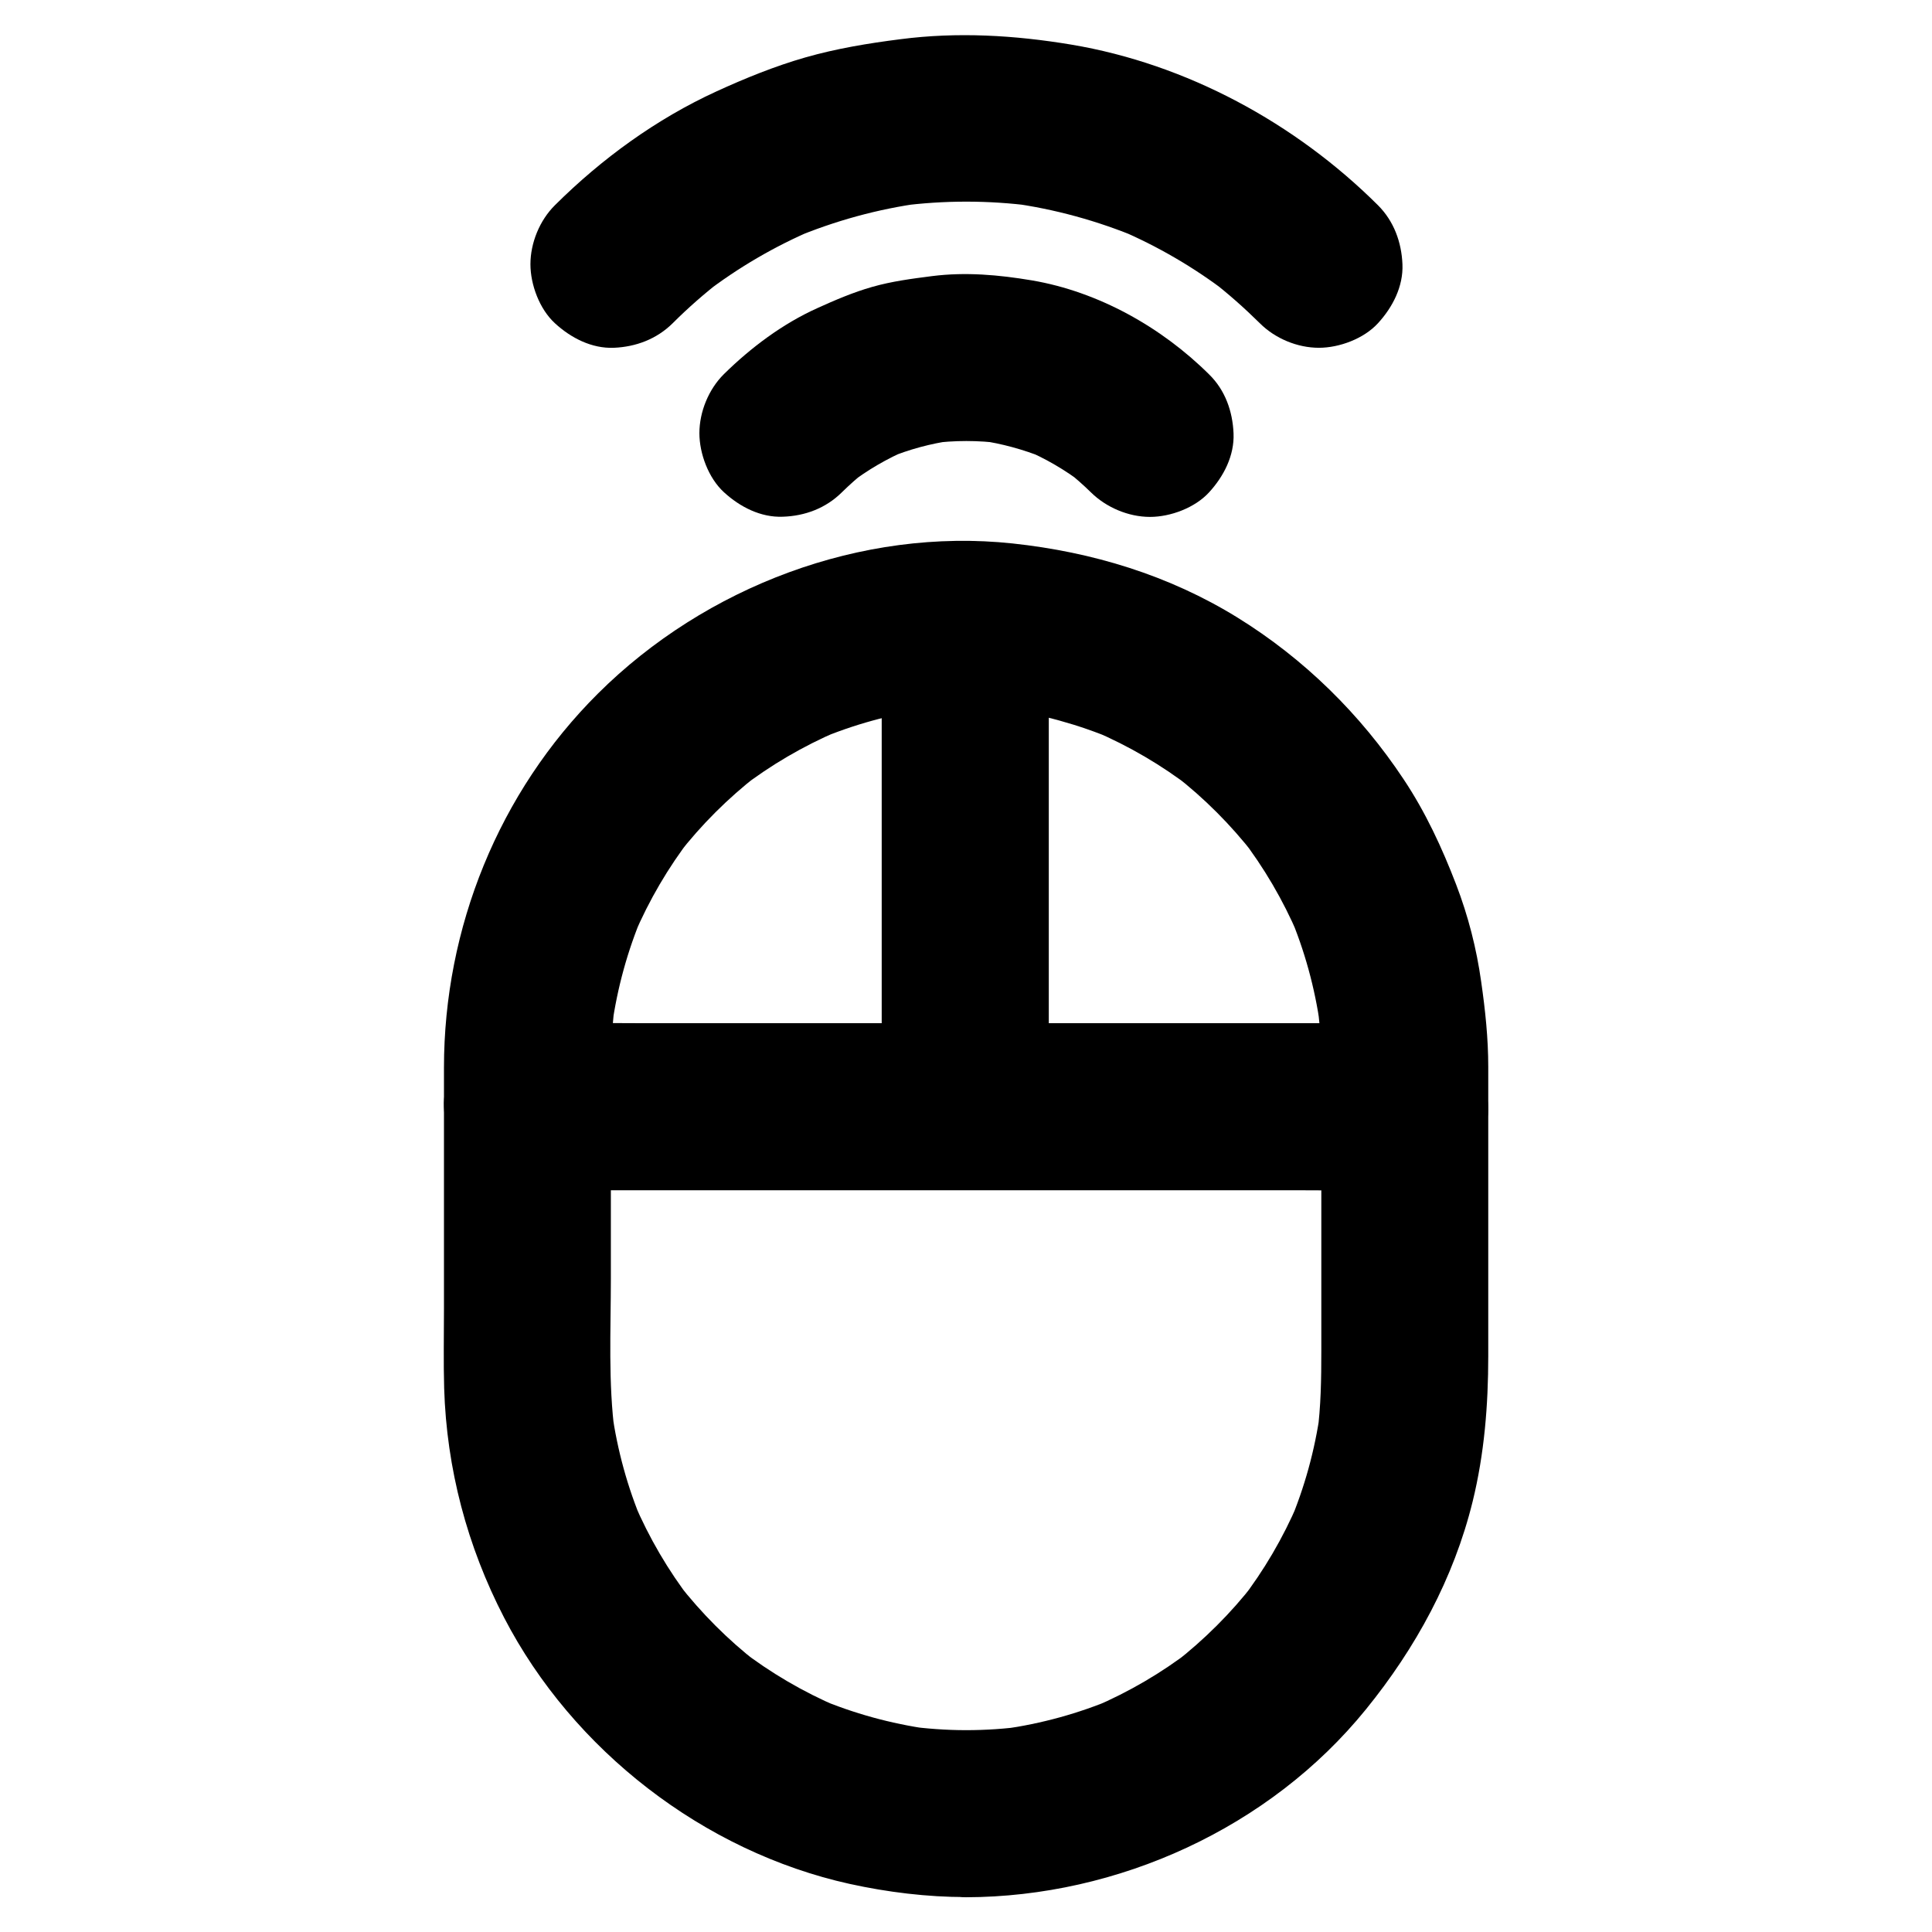
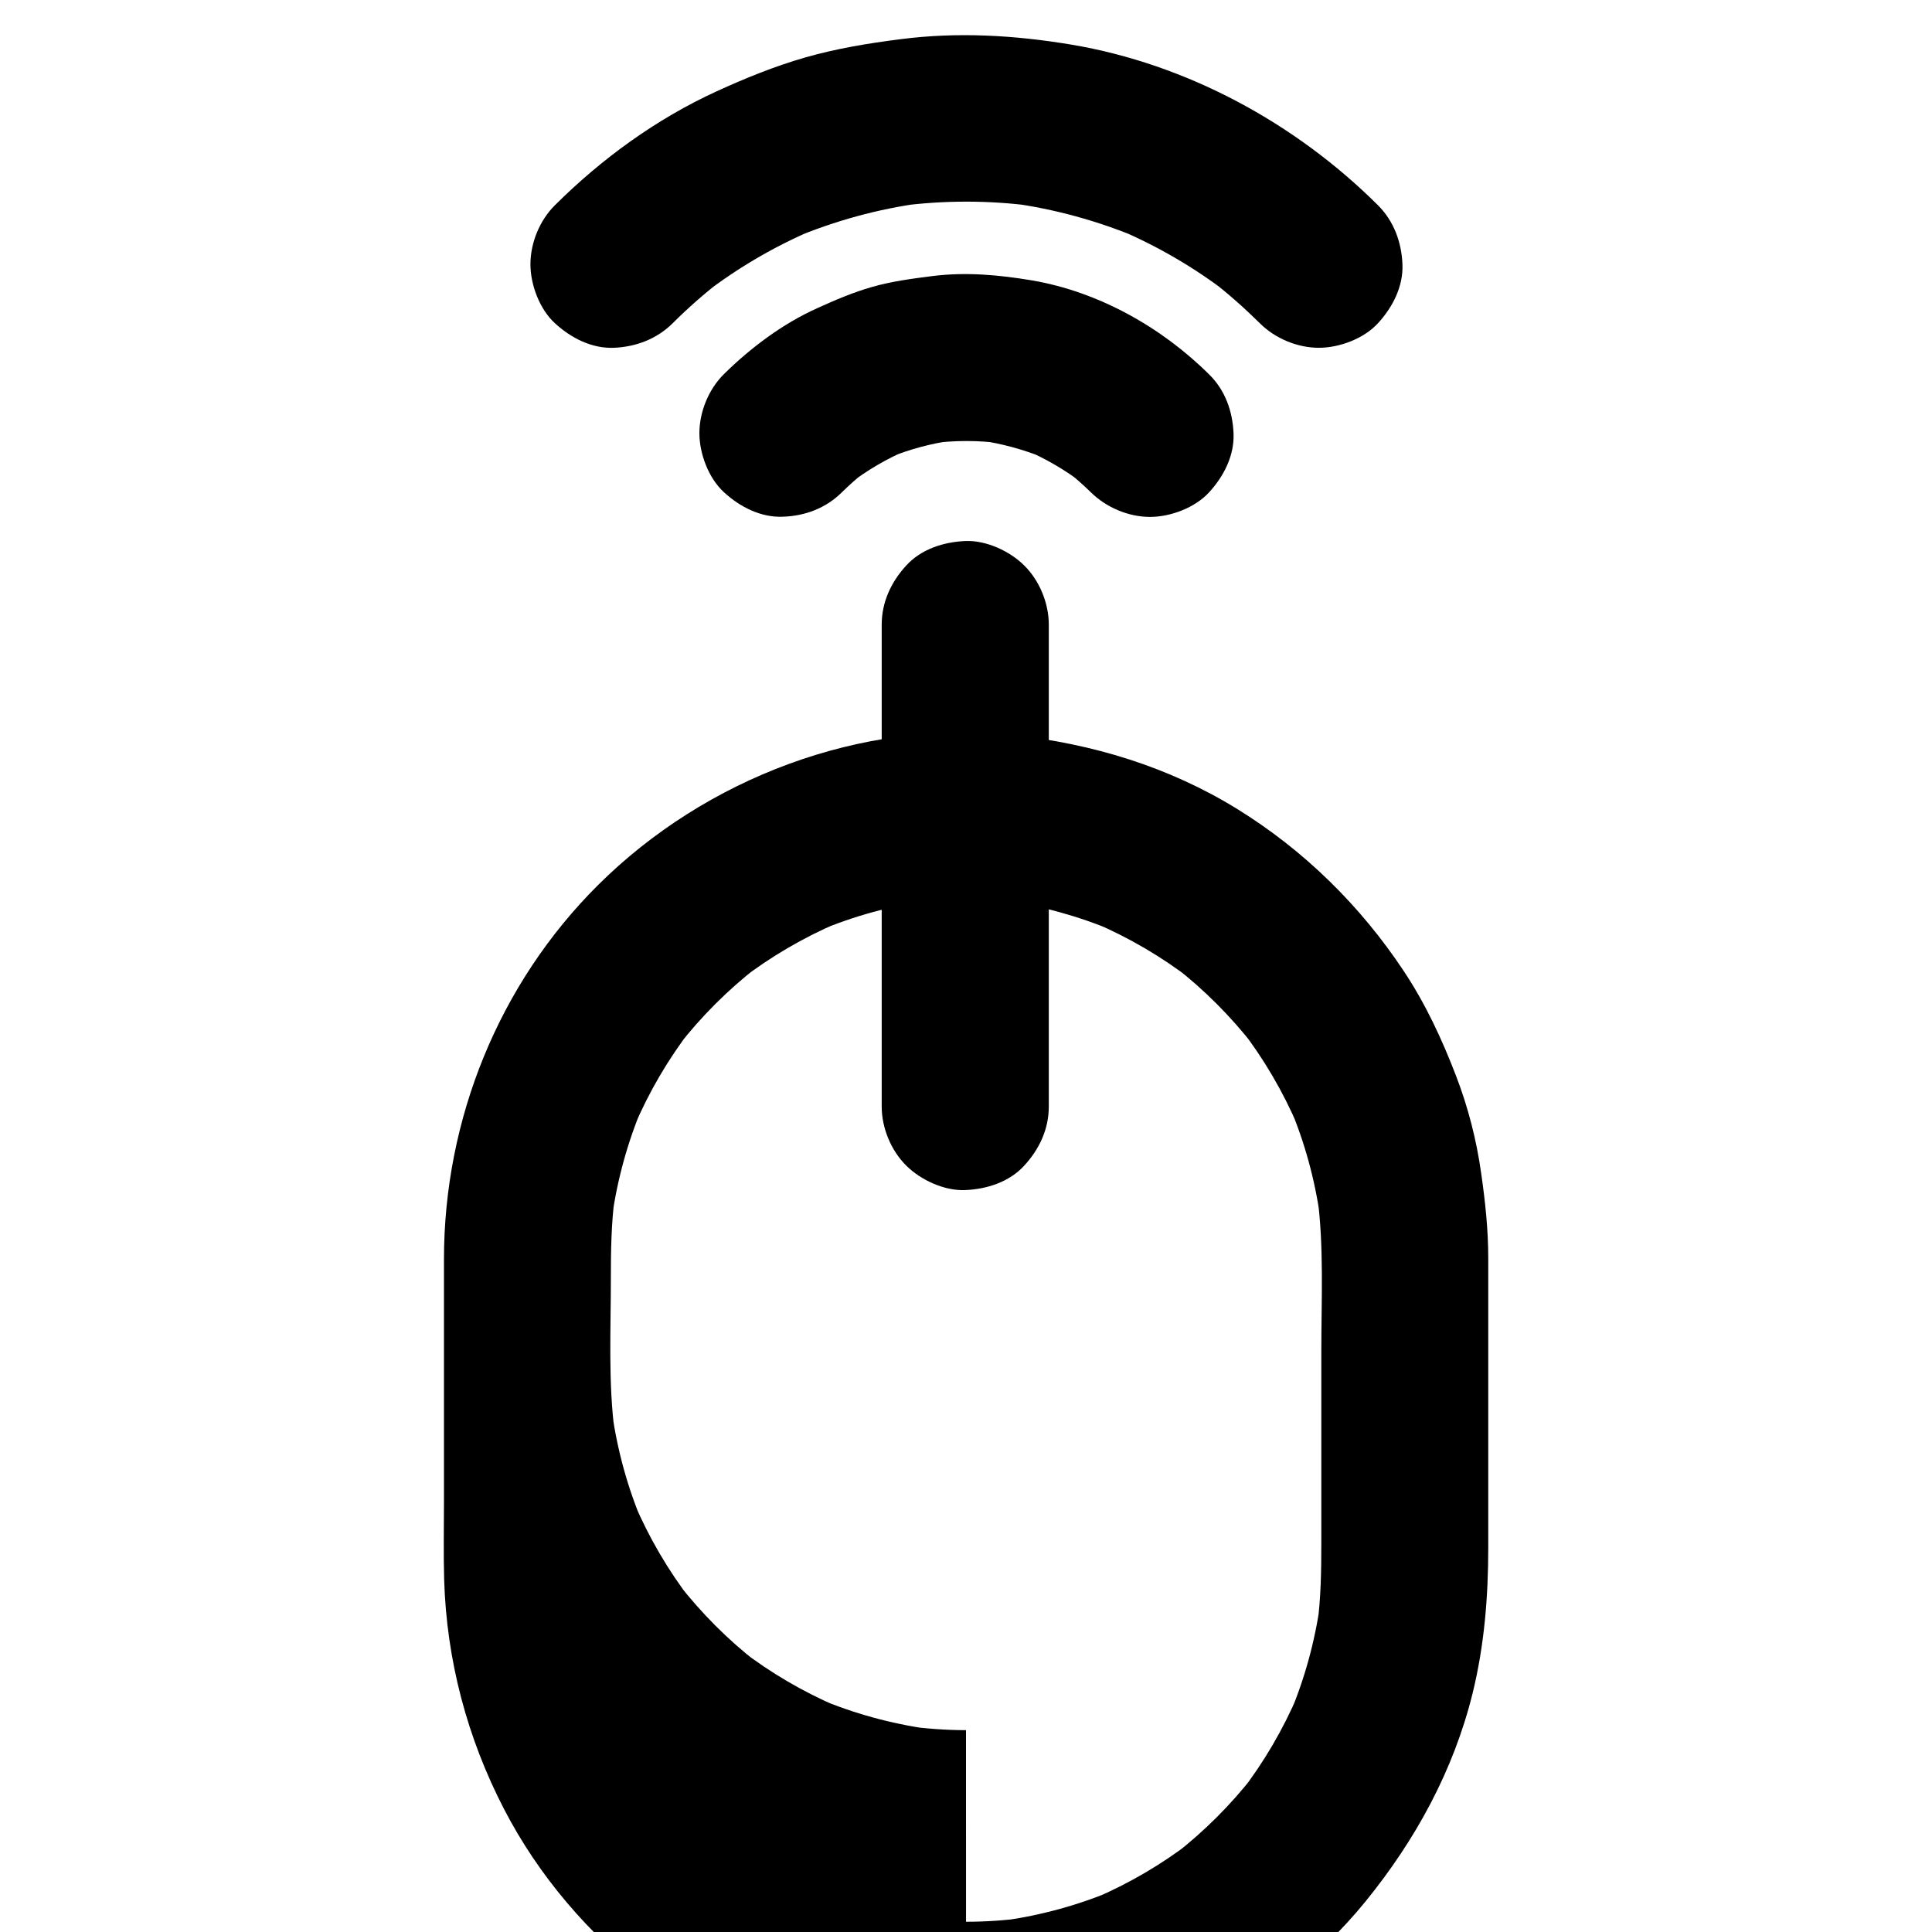
<svg xmlns="http://www.w3.org/2000/svg" fill="#000000" width="800px" height="800px" version="1.1" viewBox="144 144 512 512">
  <g>
-     <path d="m400 602.51c-5.266 0-10.527-0.395-15.695-1.082 1.969 0.246 3.938 0.543 5.902 0.789-10.137-1.426-19.977-4.133-29.422-8.117 1.77 0.738 3.543 1.477 5.266 2.215-9.199-3.938-17.859-9.004-25.781-15.105 1.477 1.133 3 2.312 4.477 3.445-7.871-6.102-14.906-13.188-21.008-21.008 1.133 1.477 2.312 3 3.445 4.477-6.102-7.922-11.168-16.582-15.105-25.781 0.738 1.77 1.477 3.543 2.215 5.266-3.984-9.398-6.691-19.285-8.117-29.422 0.246 1.969 0.543 3.938 0.789 5.902-1.82-13.578-1.082-27.602-1.082-41.23v-50.773c0-7.379 0.098-14.711 1.082-22.09-0.246 1.969-0.543 3.938-0.789 5.902 1.426-10.137 4.133-19.977 8.117-29.422-0.738 1.77-1.477 3.543-2.215 5.266 3.938-9.199 9.004-17.859 15.105-25.781-1.133 1.477-2.312 3-3.445 4.477 6.102-7.871 13.188-14.906 21.008-21.008-1.477 1.133-3 2.312-4.477 3.445 7.922-6.102 16.582-11.168 25.781-15.105-1.77 0.738-3.543 1.477-5.266 2.215 9.398-3.984 19.285-6.691 29.422-8.117-1.969 0.246-3.938 0.543-5.902 0.789 10.43-1.379 21.008-1.379 31.438 0-1.969-0.246-3.938-0.543-5.902-0.789 10.137 1.426 19.977 4.133 29.422 8.117-1.77-0.738-3.543-1.477-5.266-2.215 9.199 3.938 17.859 9.004 25.781 15.105-1.477-1.133-3-2.312-4.477-3.445 7.871 6.102 14.906 13.188 21.008 21.008-1.133-1.477-2.312-3-3.445-4.477 6.102 7.922 11.168 16.582 15.105 25.781-0.738-1.77-1.477-3.543-2.215-5.266 3.984 9.398 6.691 19.285 8.117 29.422-0.246-1.969-0.543-3.938-0.789-5.902 1.82 13.578 1.082 27.602 1.082 41.23v50.773c0 7.379-0.098 14.711-1.082 22.09 0.246-1.969 0.543-3.938 0.789-5.902-1.426 10.137-4.133 19.977-8.117 29.422 0.738-1.77 1.477-3.543 2.215-5.266-3.938 9.199-9.004 17.859-15.105 25.781 1.133-1.477 2.312-3 3.445-4.477-6.102 7.871-13.188 14.906-21.008 21.008 1.477-1.133 3-2.312 4.477-3.445-7.922 6.102-16.582 11.168-25.781 15.105 1.77-0.738 3.543-1.477 5.266-2.215-9.398 3.984-19.285 6.691-29.422 8.117 1.969-0.246 3.938-0.543 5.902-0.789-5.266 0.734-10.48 1.082-15.742 1.082-5.707 0-11.609 2.461-15.645 6.496-3.836 3.836-6.742 10.137-6.496 15.645 0.246 5.707 2.117 11.66 6.496 15.645 4.328 3.984 9.645 6.496 15.645 6.496 40.246-0.098 80.492-18.352 105.98-49.789 13.188-16.234 23.273-34.688 28.289-55.105 3.102-12.645 4.133-25.535 4.133-38.523v-67.258-9.398c0-7.578-0.789-15.008-1.871-22.535-1.23-8.809-3.445-17.465-6.641-25.781-3.738-9.742-8.117-19.188-13.922-27.898-11.465-17.27-26.371-31.93-44.035-42.852-18.156-11.219-38.473-17.367-59.582-19.633-40.098-4.281-81.426 11.465-109.86 39.754-26.32 26.176-40.836 62.141-40.836 99.188v63.961c0 6.988-0.148 13.973 0.051 20.961 0.641 21.305 6.102 41.918 15.891 60.812 18.203 35.129 52.891 61.992 91.562 70.555 10.086 2.215 20.566 3.492 30.848 3.492 5.656 0 11.66-2.461 15.645-6.496 3.836-3.836 6.742-10.137 6.496-15.645-0.246-5.707-2.117-11.66-6.496-15.645-4.328-3.938-9.645-6.445-15.645-6.445z" />
-     <path d="m283.79 459.43h23.125 55.598 66.961 58.105c9.398 0 18.844 0.148 28.242 0h0.395c5.656 0 11.66-2.461 15.645-6.496 3.836-3.836 6.742-10.137 6.496-15.645-0.246-5.707-2.117-11.66-6.496-15.645-4.328-3.984-9.645-6.496-15.645-6.496h-23.125-55.598-66.961-58.105c-9.398 0-18.844-0.148-28.242 0h-0.395c-5.656 0-11.66 2.461-15.645 6.496-3.836 3.836-6.742 10.137-6.496 15.645 0.246 5.707 2.117 11.66 6.496 15.645 4.328 3.984 9.641 6.496 15.645 6.496z" />
+     <path d="m400 602.51c-5.266 0-10.527-0.395-15.695-1.082 1.969 0.246 3.938 0.543 5.902 0.789-10.137-1.426-19.977-4.133-29.422-8.117 1.77 0.738 3.543 1.477 5.266 2.215-9.199-3.938-17.859-9.004-25.781-15.105 1.477 1.133 3 2.312 4.477 3.445-7.871-6.102-14.906-13.188-21.008-21.008 1.133 1.477 2.312 3 3.445 4.477-6.102-7.922-11.168-16.582-15.105-25.781 0.738 1.77 1.477 3.543 2.215 5.266-3.984-9.398-6.691-19.285-8.117-29.422 0.246 1.969 0.543 3.938 0.789 5.902-1.82-13.578-1.082-27.602-1.082-41.23c0-7.379 0.098-14.711 1.082-22.09-0.246 1.969-0.543 3.938-0.789 5.902 1.426-10.137 4.133-19.977 8.117-29.422-0.738 1.77-1.477 3.543-2.215 5.266 3.938-9.199 9.004-17.859 15.105-25.781-1.133 1.477-2.312 3-3.445 4.477 6.102-7.871 13.188-14.906 21.008-21.008-1.477 1.133-3 2.312-4.477 3.445 7.922-6.102 16.582-11.168 25.781-15.105-1.77 0.738-3.543 1.477-5.266 2.215 9.398-3.984 19.285-6.691 29.422-8.117-1.969 0.246-3.938 0.543-5.902 0.789 10.43-1.379 21.008-1.379 31.438 0-1.969-0.246-3.938-0.543-5.902-0.789 10.137 1.426 19.977 4.133 29.422 8.117-1.77-0.738-3.543-1.477-5.266-2.215 9.199 3.938 17.859 9.004 25.781 15.105-1.477-1.133-3-2.312-4.477-3.445 7.871 6.102 14.906 13.188 21.008 21.008-1.133-1.477-2.312-3-3.445-4.477 6.102 7.922 11.168 16.582 15.105 25.781-0.738-1.77-1.477-3.543-2.215-5.266 3.984 9.398 6.691 19.285 8.117 29.422-0.246-1.969-0.543-3.938-0.789-5.902 1.82 13.578 1.082 27.602 1.082 41.23v50.773c0 7.379-0.098 14.711-1.082 22.09 0.246-1.969 0.543-3.938 0.789-5.902-1.426 10.137-4.133 19.977-8.117 29.422 0.738-1.77 1.477-3.543 2.215-5.266-3.938 9.199-9.004 17.859-15.105 25.781 1.133-1.477 2.312-3 3.445-4.477-6.102 7.871-13.188 14.906-21.008 21.008 1.477-1.133 3-2.312 4.477-3.445-7.922 6.102-16.582 11.168-25.781 15.105 1.77-0.738 3.543-1.477 5.266-2.215-9.398 3.984-19.285 6.691-29.422 8.117 1.969-0.246 3.938-0.543 5.902-0.789-5.266 0.734-10.48 1.082-15.742 1.082-5.707 0-11.609 2.461-15.645 6.496-3.836 3.836-6.742 10.137-6.496 15.645 0.246 5.707 2.117 11.66 6.496 15.645 4.328 3.984 9.645 6.496 15.645 6.496 40.246-0.098 80.492-18.352 105.98-49.789 13.188-16.234 23.273-34.688 28.289-55.105 3.102-12.645 4.133-25.535 4.133-38.523v-67.258-9.398c0-7.578-0.789-15.008-1.871-22.535-1.23-8.809-3.445-17.465-6.641-25.781-3.738-9.742-8.117-19.188-13.922-27.898-11.465-17.27-26.371-31.93-44.035-42.852-18.156-11.219-38.473-17.367-59.582-19.633-40.098-4.281-81.426 11.465-109.86 39.754-26.32 26.176-40.836 62.141-40.836 99.188v63.961c0 6.988-0.148 13.973 0.051 20.961 0.641 21.305 6.102 41.918 15.891 60.812 18.203 35.129 52.891 61.992 91.562 70.555 10.086 2.215 20.566 3.492 30.848 3.492 5.656 0 11.66-2.461 15.645-6.496 3.836-3.836 6.742-10.137 6.496-15.645-0.246-5.707-2.117-11.66-6.496-15.645-4.328-3.938-9.645-6.445-15.645-6.445z" />
    <path d="m377.66 309.52v43.098 68.734 15.891c0 5.656 2.461 11.66 6.496 15.645 3.836 3.836 10.137 6.742 15.645 6.496 5.707-0.246 11.66-2.117 15.645-6.496 3.984-4.328 6.496-9.645 6.496-15.645v-43.098-68.734-15.891c0-5.656-2.461-11.66-6.496-15.645-3.836-3.836-10.137-6.742-15.645-6.496-5.707 0.246-11.66 2.117-15.645 6.496-3.984 4.328-6.496 9.691-6.496 15.645z" />
    <path d="m367.08 274.49c2.066-2.016 4.184-3.938 6.496-5.707-1.477 1.133-3 2.312-4.477 3.445 4.82-3.691 10.035-6.742 15.645-9.102-1.77 0.738-3.543 1.477-5.266 2.215 5.461-2.262 11.168-3.789 17.074-4.625-1.969 0.246-3.938 0.543-5.902 0.789 6.297-0.836 12.594-0.836 18.895 0-1.969-0.246-3.938-0.543-5.902-0.789 5.856 0.836 11.562 2.41 17.074 4.625-1.77-0.738-3.543-1.477-5.266-2.215 5.609 2.363 10.824 5.41 15.645 9.102-1.477-1.133-3-2.312-4.477-3.445 2.262 1.77 4.43 3.691 6.496 5.707 4.035 3.984 9.938 6.496 15.645 6.496 5.41 0 11.906-2.41 15.645-6.496 3.887-4.231 6.742-9.742 6.496-15.645-0.246-5.856-2.215-11.465-6.496-15.645-12.594-12.496-29.324-21.895-46.938-24.895-8.809-1.477-17.562-2.262-26.469-1.133-5.363 0.688-10.676 1.379-15.844 2.856-5.019 1.426-9.84 3.492-14.613 5.656-9.152 4.133-17.562 10.43-24.699 17.465-4.035 3.984-6.496 9.988-6.496 15.645 0 5.41 2.41 11.906 6.496 15.645 4.231 3.887 9.742 6.742 15.645 6.496 5.805-0.195 11.316-2.215 15.594-6.445z" />
    <path d="m322.26 229.67c4.082-4.082 8.414-7.871 12.988-11.414-1.477 1.133-3 2.312-4.477 3.445 8.855-6.789 18.547-12.449 28.832-16.828-1.77 0.738-3.543 1.477-5.266 2.215 10.922-4.574 22.336-7.723 34.094-9.297-1.969 0.246-3.938 0.543-5.902 0.789 11.66-1.523 23.418-1.523 35.078 0-1.969-0.246-3.938-0.543-5.902-0.789 11.711 1.574 23.172 4.723 34.094 9.297-1.77-0.738-3.543-1.477-5.266-2.215 10.281 4.379 19.977 10.035 28.832 16.828-1.477-1.133-3-2.312-4.477-3.445 4.574 3.543 8.855 7.332 12.988 11.414 4.035 4.035 9.938 6.496 15.645 6.496 5.41 0 11.906-2.41 15.645-6.496 3.887-4.231 6.742-9.742 6.496-15.645-0.246-5.856-2.262-11.414-6.496-15.645-21.895-21.797-50.727-37.441-81.277-42.559-15.055-2.508-30.16-3.394-45.312-1.426-8.512 1.082-16.875 2.461-25.141 4.82-8.07 2.312-15.941 5.512-23.566 9.004-15.891 7.281-30.453 17.859-42.805 30.16-4.035 3.984-6.496 9.988-6.496 15.645 0 5.41 2.41 11.906 6.496 15.645 4.231 3.887 9.742 6.742 15.645 6.496 5.762-0.25 11.27-2.266 15.551-6.496z" />
  </g>
</svg>